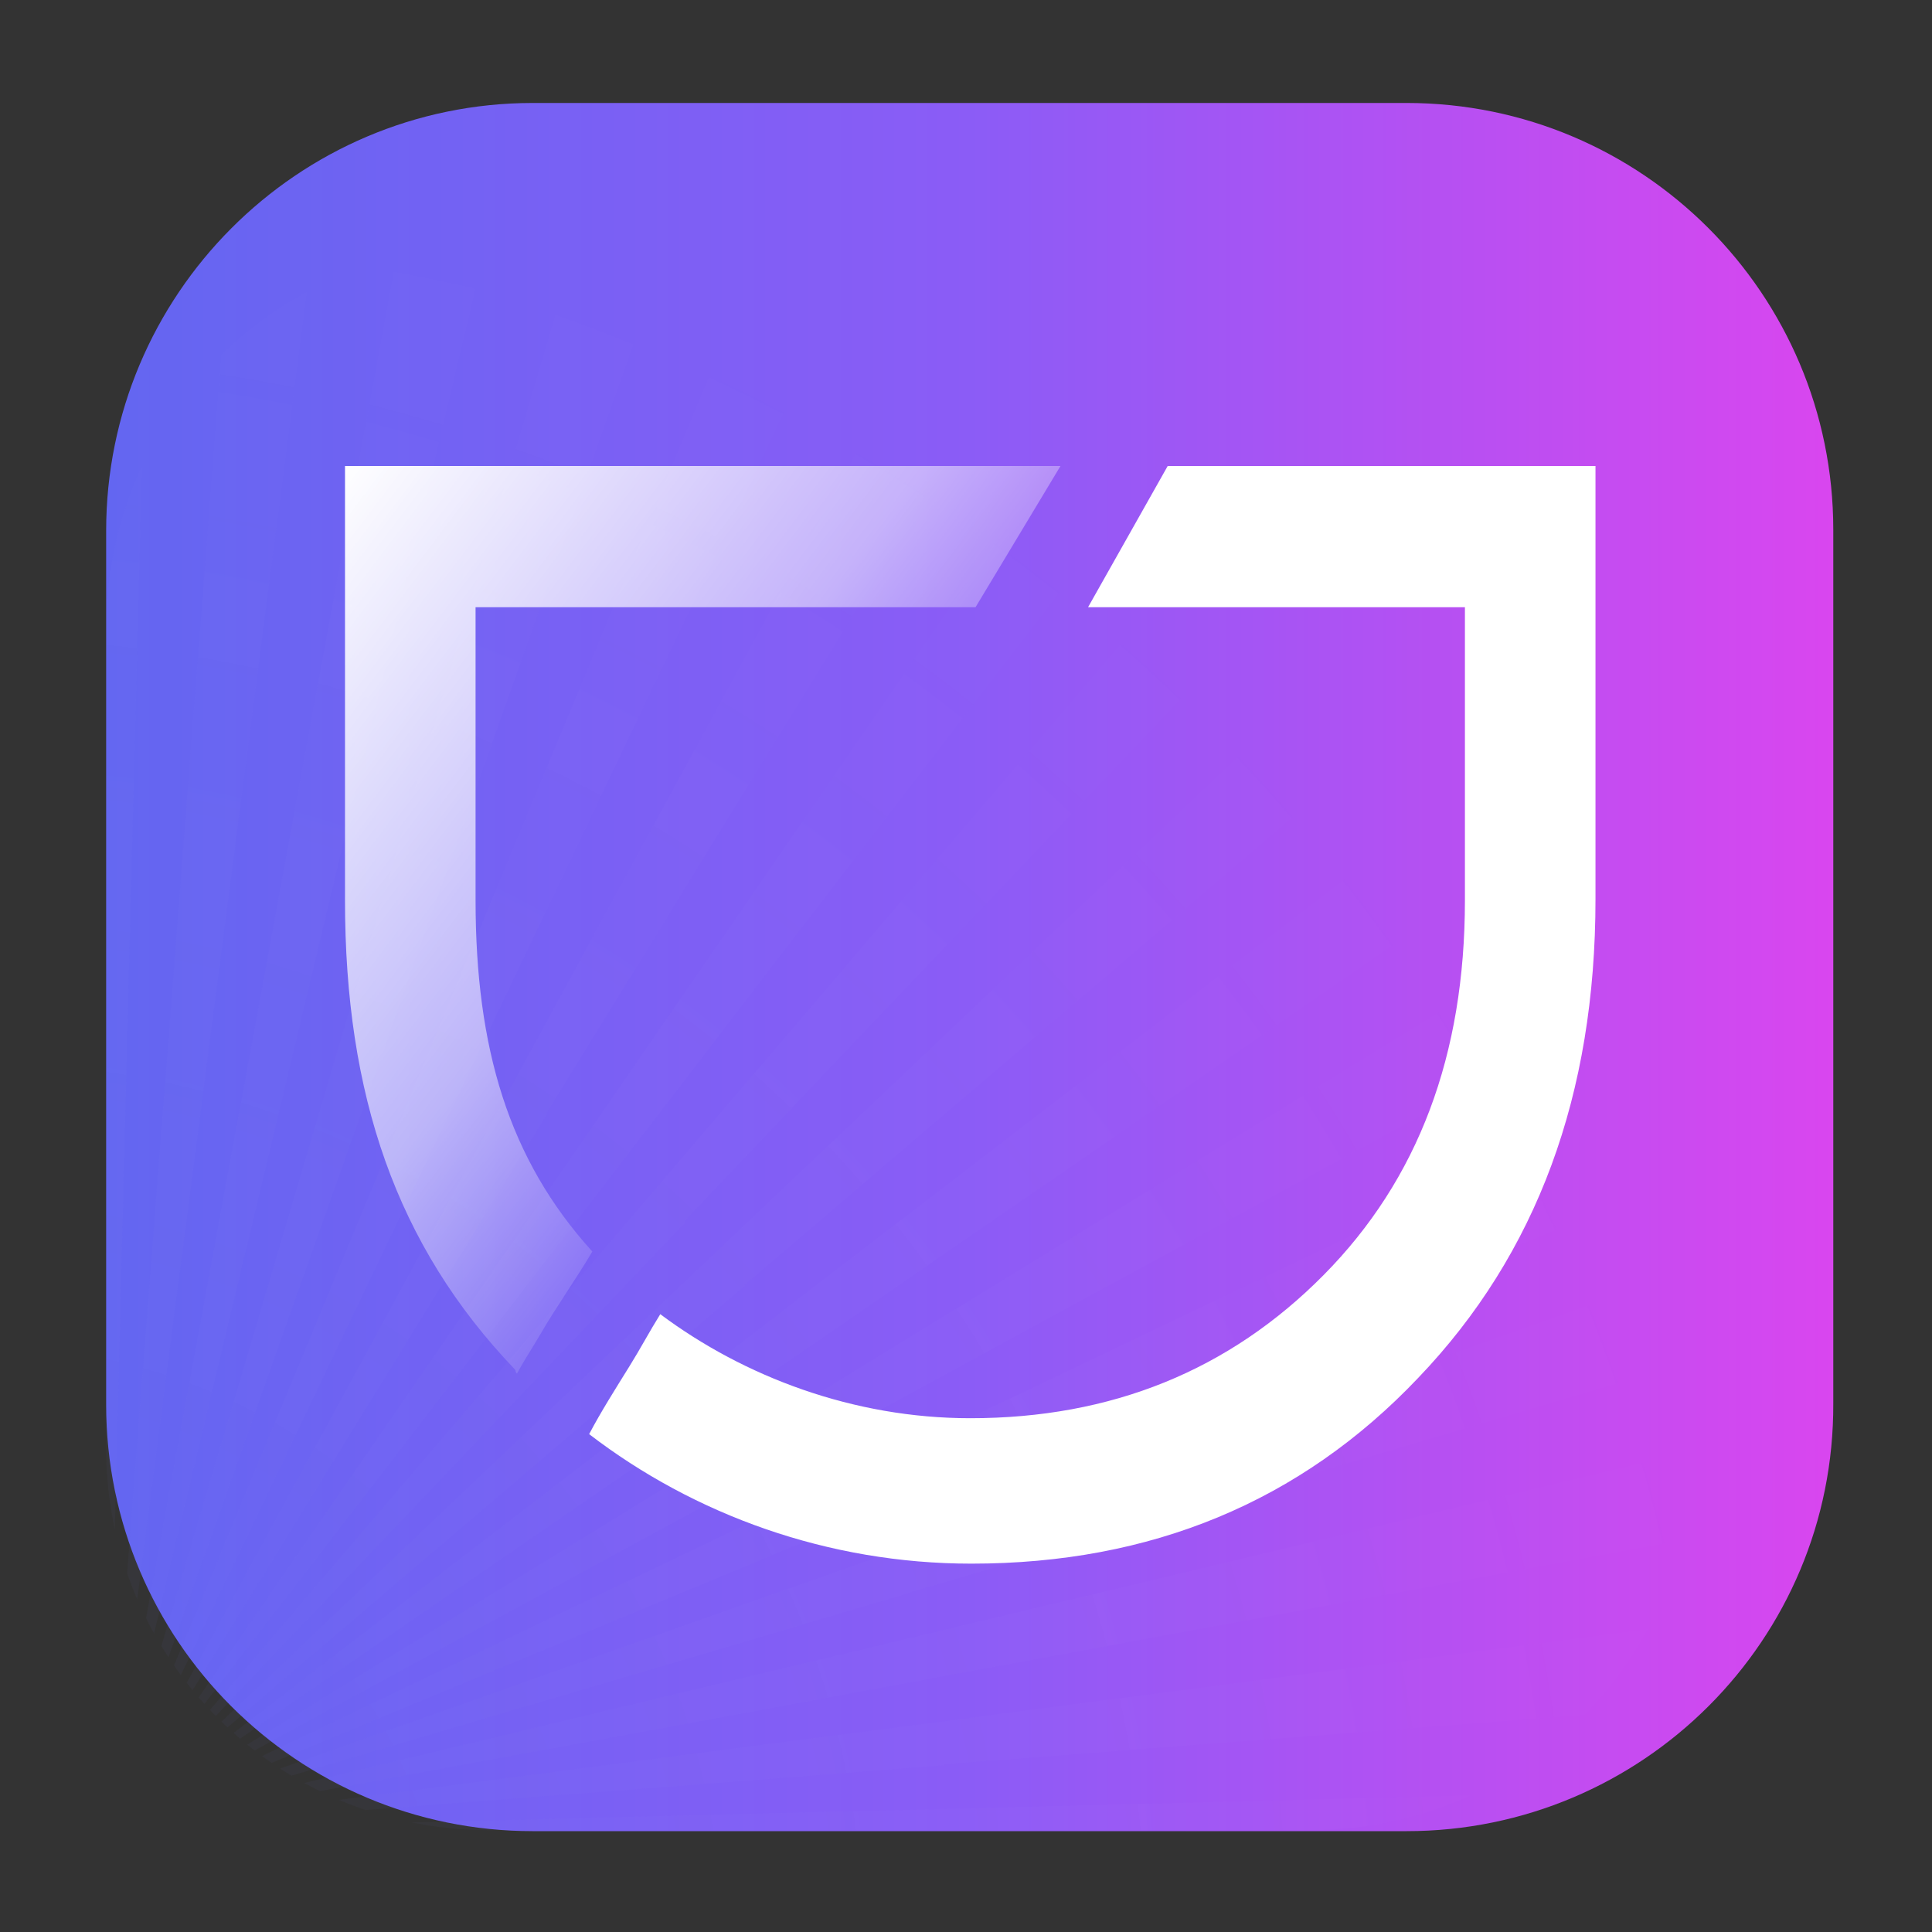
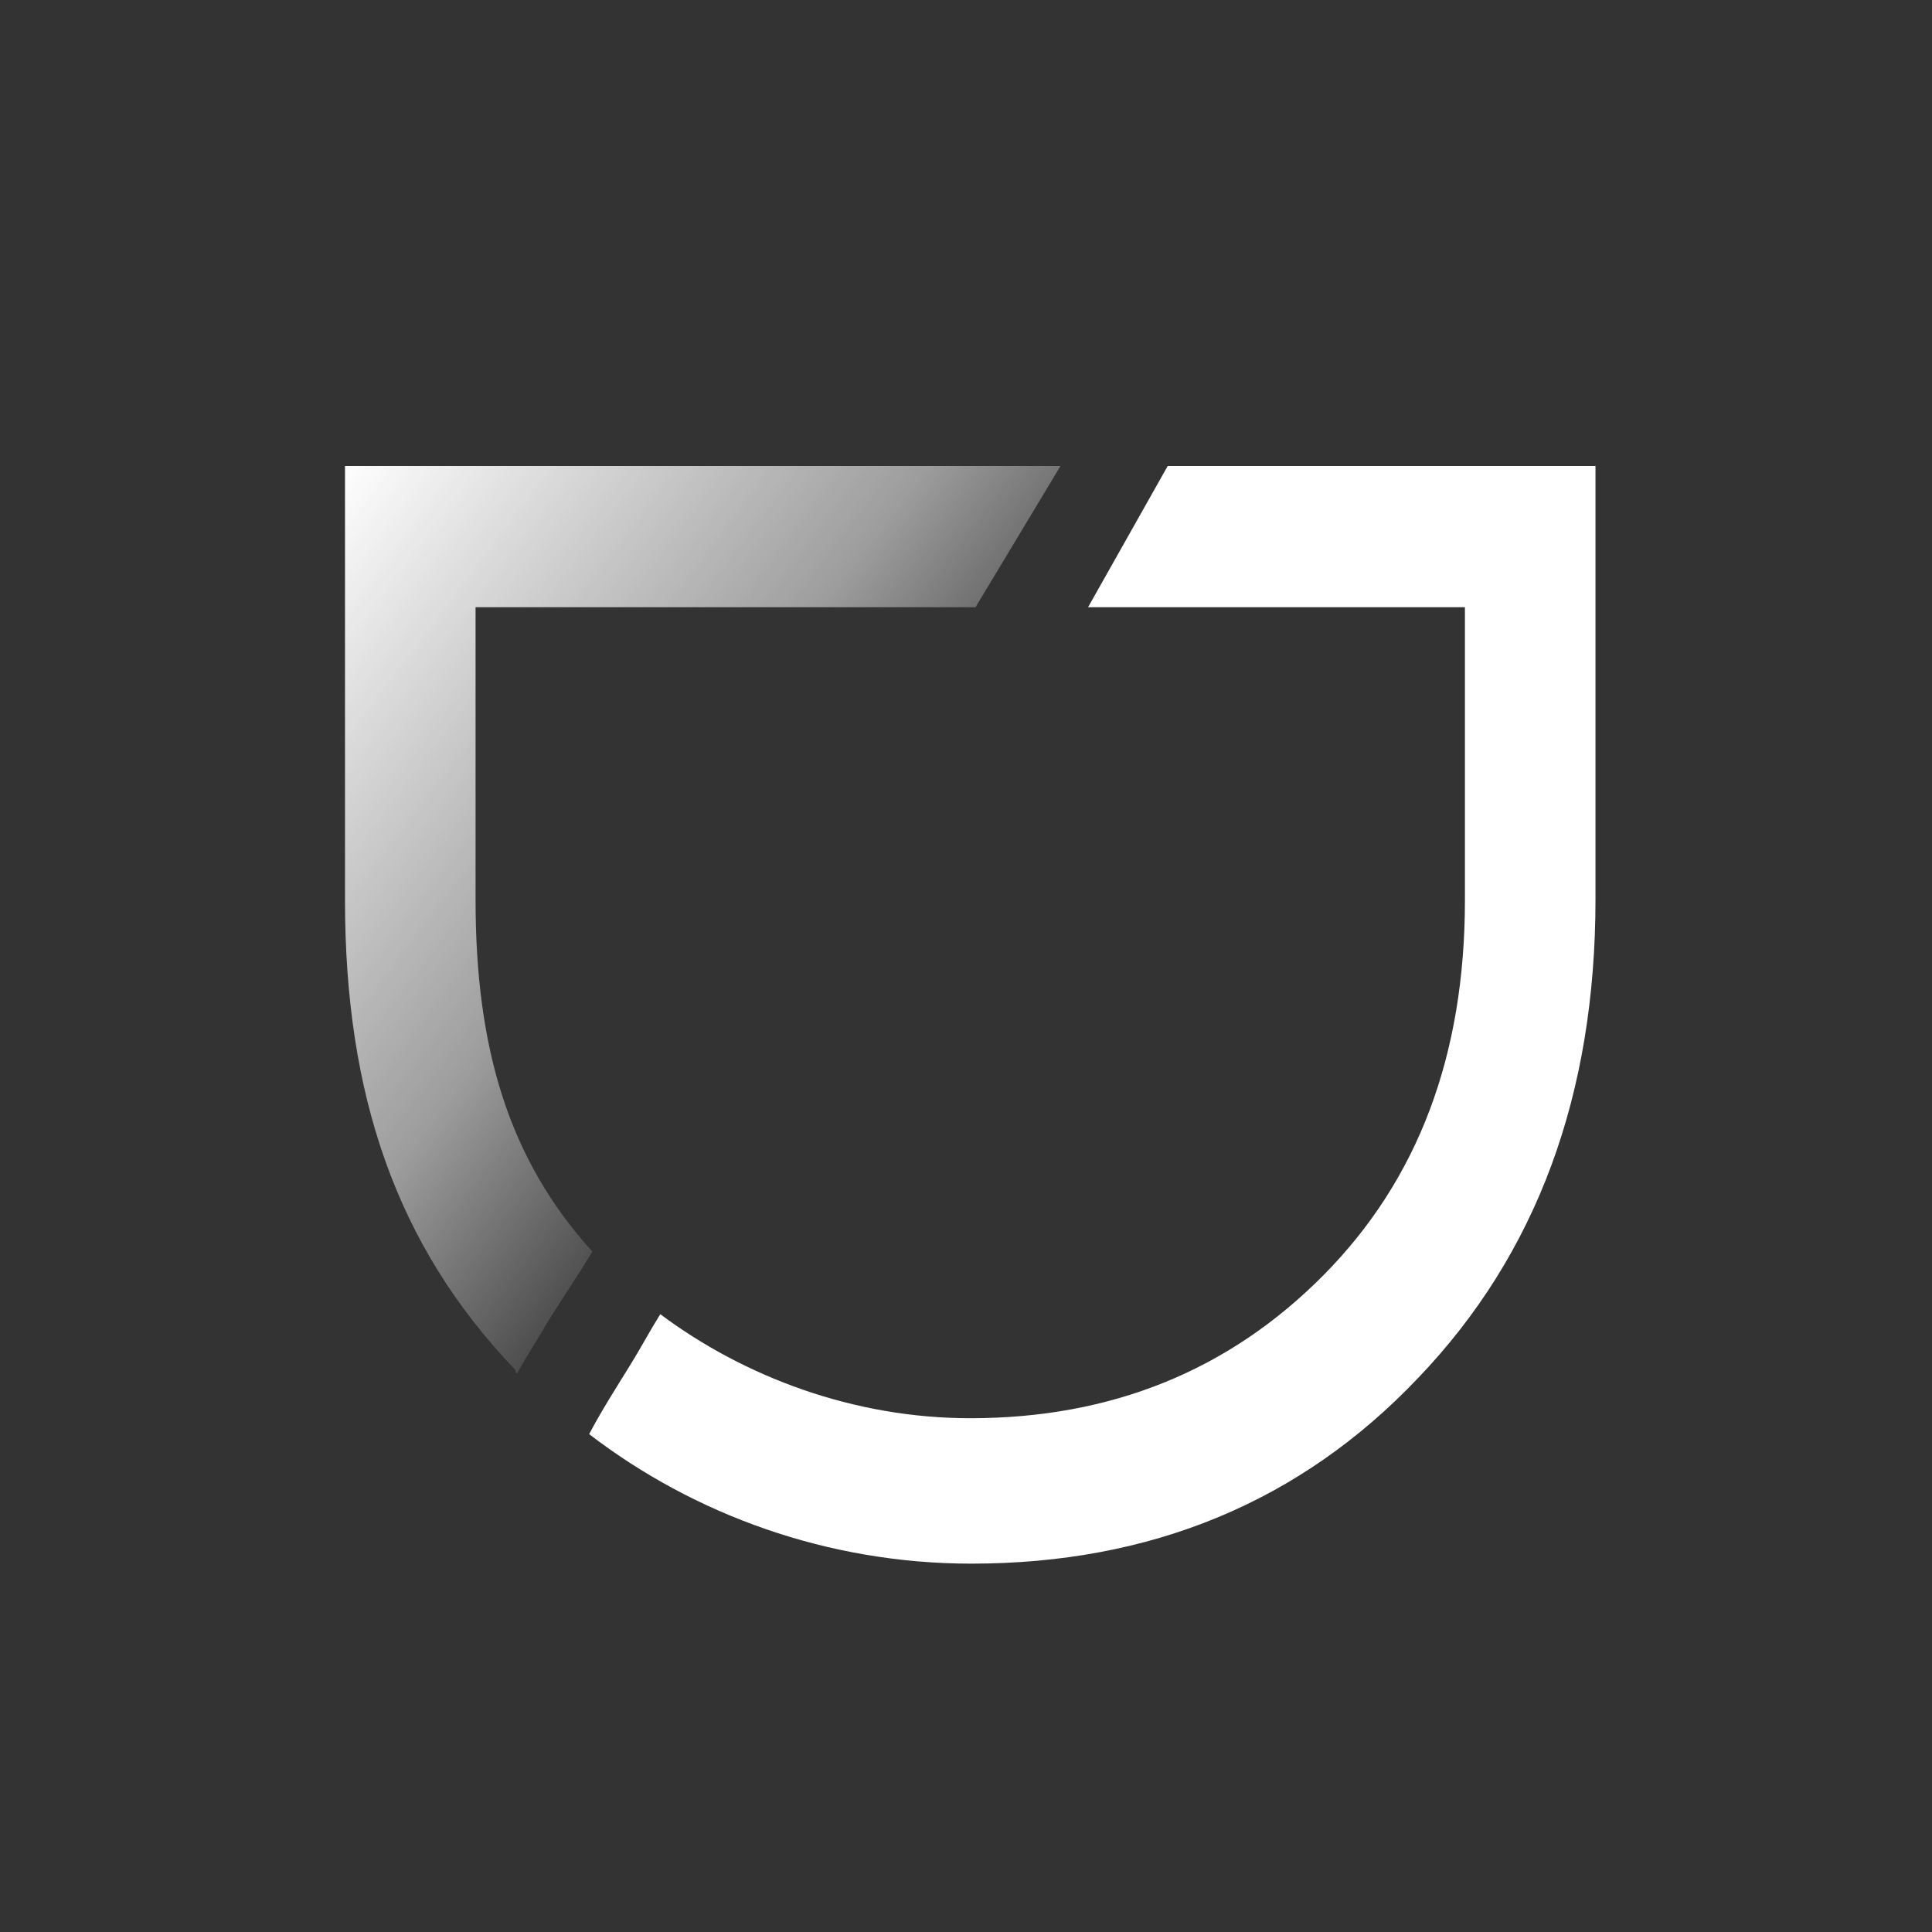
<svg xmlns="http://www.w3.org/2000/svg" xmlns:xlink="http://www.w3.org/1999/xlink" version="1.1" id="Слой_1" x="0px" y="0px" viewBox="0 0 182 182" style="enable-background:new 0 0 182 182;" xml:space="preserve">
  <rect x="0" y="0" width="182" height="182" fill="#333333" stroke="none" />
  <style type="text/css">
	.st0{fill:url(#SVGID_1_);enable-background:new    ;}
	.st1{clip-path:url(#SVGID_00000163755210831053535550000008014034724546193833_);}
	.st2{fill:url(#SVGID_00000140736340719127910760000003938362219107434913_);}
	.st3{fill:#FFFFFF;}
	.st4{fill:url(#SVGID_00000120544797742987945460000001133809818064599710_);}
</style>
  <g>
    <linearGradient id="SVGID_1_" gradientUnits="userSpaceOnUse" x1="10" y1="91.121" x2="172.766" y2="91.121">
      <stop offset="0" style="stop-color:#6366F1" />
      <stop offset="0.5" style="stop-color:#8B5CF6" />
      <stop offset="1" style="stop-color:#D946EF" />
    </linearGradient>
-     <path class="st0" d="M132.5,172.5H50.2c-22.2,0-40.2-18-40.2-40.2V50C10,27.8,28,9.7,50.2,9.7h82.3c22.2,0,40.2,18,40.2,40.2v82.3   C172.8,154.5,154.7,172.5,132.5,172.5z" />
    <g>
      <defs>
-         <path id="SVGID_00000062905758037918283070000013507566846765542806_" d="M123.6,23.2H46c-19.9,0-36,16.1-36,36v77.2     c0,19.9,16.1,36,36,36h77.5c19.9,0,36-16.1,36-36V59.2C159.6,39.3,143.4,23.2,123.6,23.2z" />
-       </defs>
+         </defs>
      <clipPath id="SVGID_00000051357085984457911210000000666488535013929916_">
        <use xlink:href="#SVGID_00000062905758037918283070000013507566846765542806_" style="overflow:visible;" />
      </clipPath>
      <g style="clip-path:url(#SVGID_00000051357085984457911210000000666488535013929916_);">
        <radialGradient id="SVGID_00000096767329430439026890000016097856580460950179_" cx="-51.417" cy="372.441" r="0.151" gradientTransform="matrix(734.686 -762.593 -764.106 -736.143 322364.156 235141.094)" gradientUnits="userSpaceOnUse">
          <stop offset="0" style="stop-color:#6366F1;stop-opacity:5.000000e-02" />
          <stop offset="1" style="stop-color:#FFFFFF;stop-opacity:0" />
        </radialGradient>
        <path style="fill:url(#SVGID_00000096767329430439026890000016097856580460950179_);" d="M9.9,172.4L9.9,172.4L9.9,172.4z      M10.1,172.4l79.1-2c0,0.7,0,1.4,0,2H10.1L10.1,172.4z M9.9,172.4L9.9,172.4H9.8H9.9z M10,172.4L10,172.4L10,172.4L10,172.4     L10,172.4l78.5-10.2c0.2,1.4,0.3,2.7,0.4,4.1L10,172.4L10,172.4L10,172.4L10,172.4L10,172.4z M87,154c0.3,1.4,0.6,2.7,0.9,4.1     l-77.7,14.3L87,154z M10,172.4L10,172.4L10,172.4L10,172.4z M84.6,146c0.5,1.3,0.9,2.6,1.3,4l-75.8,22.4L84.6,146z M81.4,138.3     c0.6,1.3,1.2,2.5,1.7,3.8l-73,30.3L81.4,138.3z M10.1,172.4L10.1,172.4L10.1,172.4z M77.5,131c0.7,1.2,1.4,2.4,2.1,3.6     l-69.4,37.8L77.5,131z M10.1,172.4L10.1,172.4L10.1,172.4z M10.1,172.4l62.7-48.2c0.8,1.1,1.6,2.2,2.4,3.3L10.1,172.4L10.1,172.4     z M10.1,172.4L67.4,118c0.9,1,1.9,2,2.8,3.1L10.1,172.4z M10.1,172.4l51.4-60.1c1,0.9,2.1,1.8,3.1,2.8L10.1,172.4z M10.1,172.4     L10.1,172.4l44.9-65.1c1.1,0.8,2.2,1.6,3.3,2.4L10.1,172.4z M10.1,172.3l37.8-69.4c1.2,0.7,2.4,1.4,3.6,2.1L10.1,172.3z      M40.3,99.3c1.3,0.5,2.5,1.1,3.8,1.7l-34.1,71.3L40.3,99.3z M32.5,96.6c1.3,0.4,2.7,0.8,4,1.3l-26.4,74.5L32.5,96.6z M10.1,172.4     L10.1,172.4L10.1,172.4z M24.4,94.6c1.4,0.2,2.7,0.5,4.1,0.9l-18.4,76.8L24.4,94.6z M10.1,172.4L10.1,172.4L10.1,172.4z      M10.1,172.4L10.1,172.4L10.1,172.4l6.1-78.8c1.4,0.1,2.7,0.2,4.1,0.4L10.1,172.4L10.1,172.4L10.1,172.4L10.1,172.4z M10.1,172.4     V93.3c0.7,0,1.4,0,2,0L10.1,172.4L10.1,172.4z M10.1,93.3v79.1h0H10h0h0H9.8V93.3H10.1z M10.1,172.4l79.1-2l70.1-1.8     c0,1.3,0,2.6,0,3.8H10.1L10.1,172.4z M9.9,172.4L9.9,172.4H9.8H9.9z M10,172.4L10,172.4L10,172.4L10,172.4L10,172.4l78.5-10.2     l69.6-9.1c0.3,2.6,0.6,5.2,0.8,7.7l-69.9,5.4L10,172.4L10,172.4L10,172.4L10,172.4L10,172.4z M10.1,172.4L87,154l68.2-16.3     c0.6,2.5,1.2,5.1,1.6,7.7l-69,12.7L10.1,172.4z M10,172.4L10,172.4L10,172.4z M84.6,146l66.1-23.4c0.9,2.5,1.7,5,2.4,7.5     l-67.3,19.9l-75.8,22.4L84.6,146z M10.1,172.4L10.1,172.4L10.1,172.4z M81.4,138.3l63.3-30.2c1.1,2.3,2.2,4.7,3.2,7.2l-64.8,26.9     l-73,30.3L81.4,138.3z M77.5,131l59.8-36.7c1.4,2.2,2.7,4.5,3.9,6.8l-131,71.3L77.5,131z M10.1,172.4L10.1,172.4L10.1,172.4z      M10.1,172.4l62.7-48.2l55.6-42.7c1.6,2.1,3.1,4.2,4.6,6.3l-57.8,39.8L10.1,172.4L10.1,172.4z M10.1,172.4L67.4,118l50.9-48.3     c1.8,1.9,3.5,3.8,5.2,5.8L70.2,121L10.1,172.4z M10.1,172.4l51.4-60.1L107,59c2,1.7,3.9,3.4,5.8,5.2L64.5,115L10.1,172.4z      M10.1,172.4L10.1,172.4l44.9-65.1l39.8-57.8c2.2,1.5,4.2,3,6.3,4.6l-42.7,55.6L10.1,172.4z M10.1,172.3l71.3-131     c2.3,1.3,4.5,2.6,6.8,3.9L51.4,105L10.1,172.3z M40.3,99.3l26.9-64.8c2.4,1,4.8,2.1,7.2,3.2L44.2,101l-34.1,71.3L40.3,99.3z      M32.5,96.6l19.9-67.2c2.5,0.7,5,1.5,7.5,2.4L36.5,97.8l-26.4,74.5L32.5,96.6z M10.1,172.4L10.1,172.4L10.1,172.4z M10.1,172.3     l14.3-77.7l12.7-69c2.6,0.5,5.2,1,7.7,1.6L28.5,95.5L10.1,172.3z M10.1,172.4L10.1,172.4L10.1,172.4z M10.1,172.4L10.1,172.4     L10.1,172.4l6.1-78.8l5.4-69.9c2.6,0.2,5.2,0.5,7.7,0.8L20.3,94L10.1,172.4L10.1,172.4L10.1,172.4L10.1,172.4z M10.1,172.4V23.2     c1.3,0,2.6,0,3.8,0l-1.8,70.1L10.1,172.4L10.1,172.4z M10.1,23.2v149.2h0H10h0h0H9.8V23.2H10.1z" />
      </g>
    </g>
  </g>
  <g>
    <path class="st3" d="M138,57.2v27.6c0,14.6-4.4,26.3-13.3,35.3c-8.9,9-20,13.5-33.3,13.5c-11,0-21.3-3.9-29.2-9.8   c-1,1.6-1.9,3.3-2.9,4.9c-1.3,2.1-2.7,4.3-3.8,6.4c9.9,7.6,22.5,12.2,36,12.2c16.9,0,31-5.8,42.1-17.5   c11.2-11.7,16.7-26.7,16.7-45.1V43.9h-40.3l-7.5,13.3H138z" />
    <linearGradient id="SVGID_00000033333315051638194670000009846557656222576289_" gradientUnits="userSpaceOnUse" x1="3696.513" y1="-951.112" x2="3739.859" y2="-1008.376" gradientTransform="matrix(0 1 -1 0 -924.191 -3645.809)">
      <stop offset="0" style="stop-color:#FFFFFF" />
      <stop offset="0.54" style="stop-color:#FFFFFF;stop-opacity:0.577" />
      <stop offset="0.612" style="stop-color:#FFFFFF;stop-opacity:0.52" />
      <stop offset="1" style="stop-color:#FFFFFF;stop-opacity:0" />
    </linearGradient>
    <path style="fill:url(#SVGID_00000033333315051638194670000009846557656222576289_);" d="M50.9,125.7c1.5-2.6,3.3-5.1,4.9-7.8   c-7.9-8.7-11-19.2-11-33.1V57.2h47.1l8-13.3H32.5v40.9c0,18.3,4.8,32.5,16,44.2c0.1,0.1,0,0.2,0.2,0.4   C49.4,128.1,50.2,126.9,50.9,125.7z" />
  </g>
</svg>